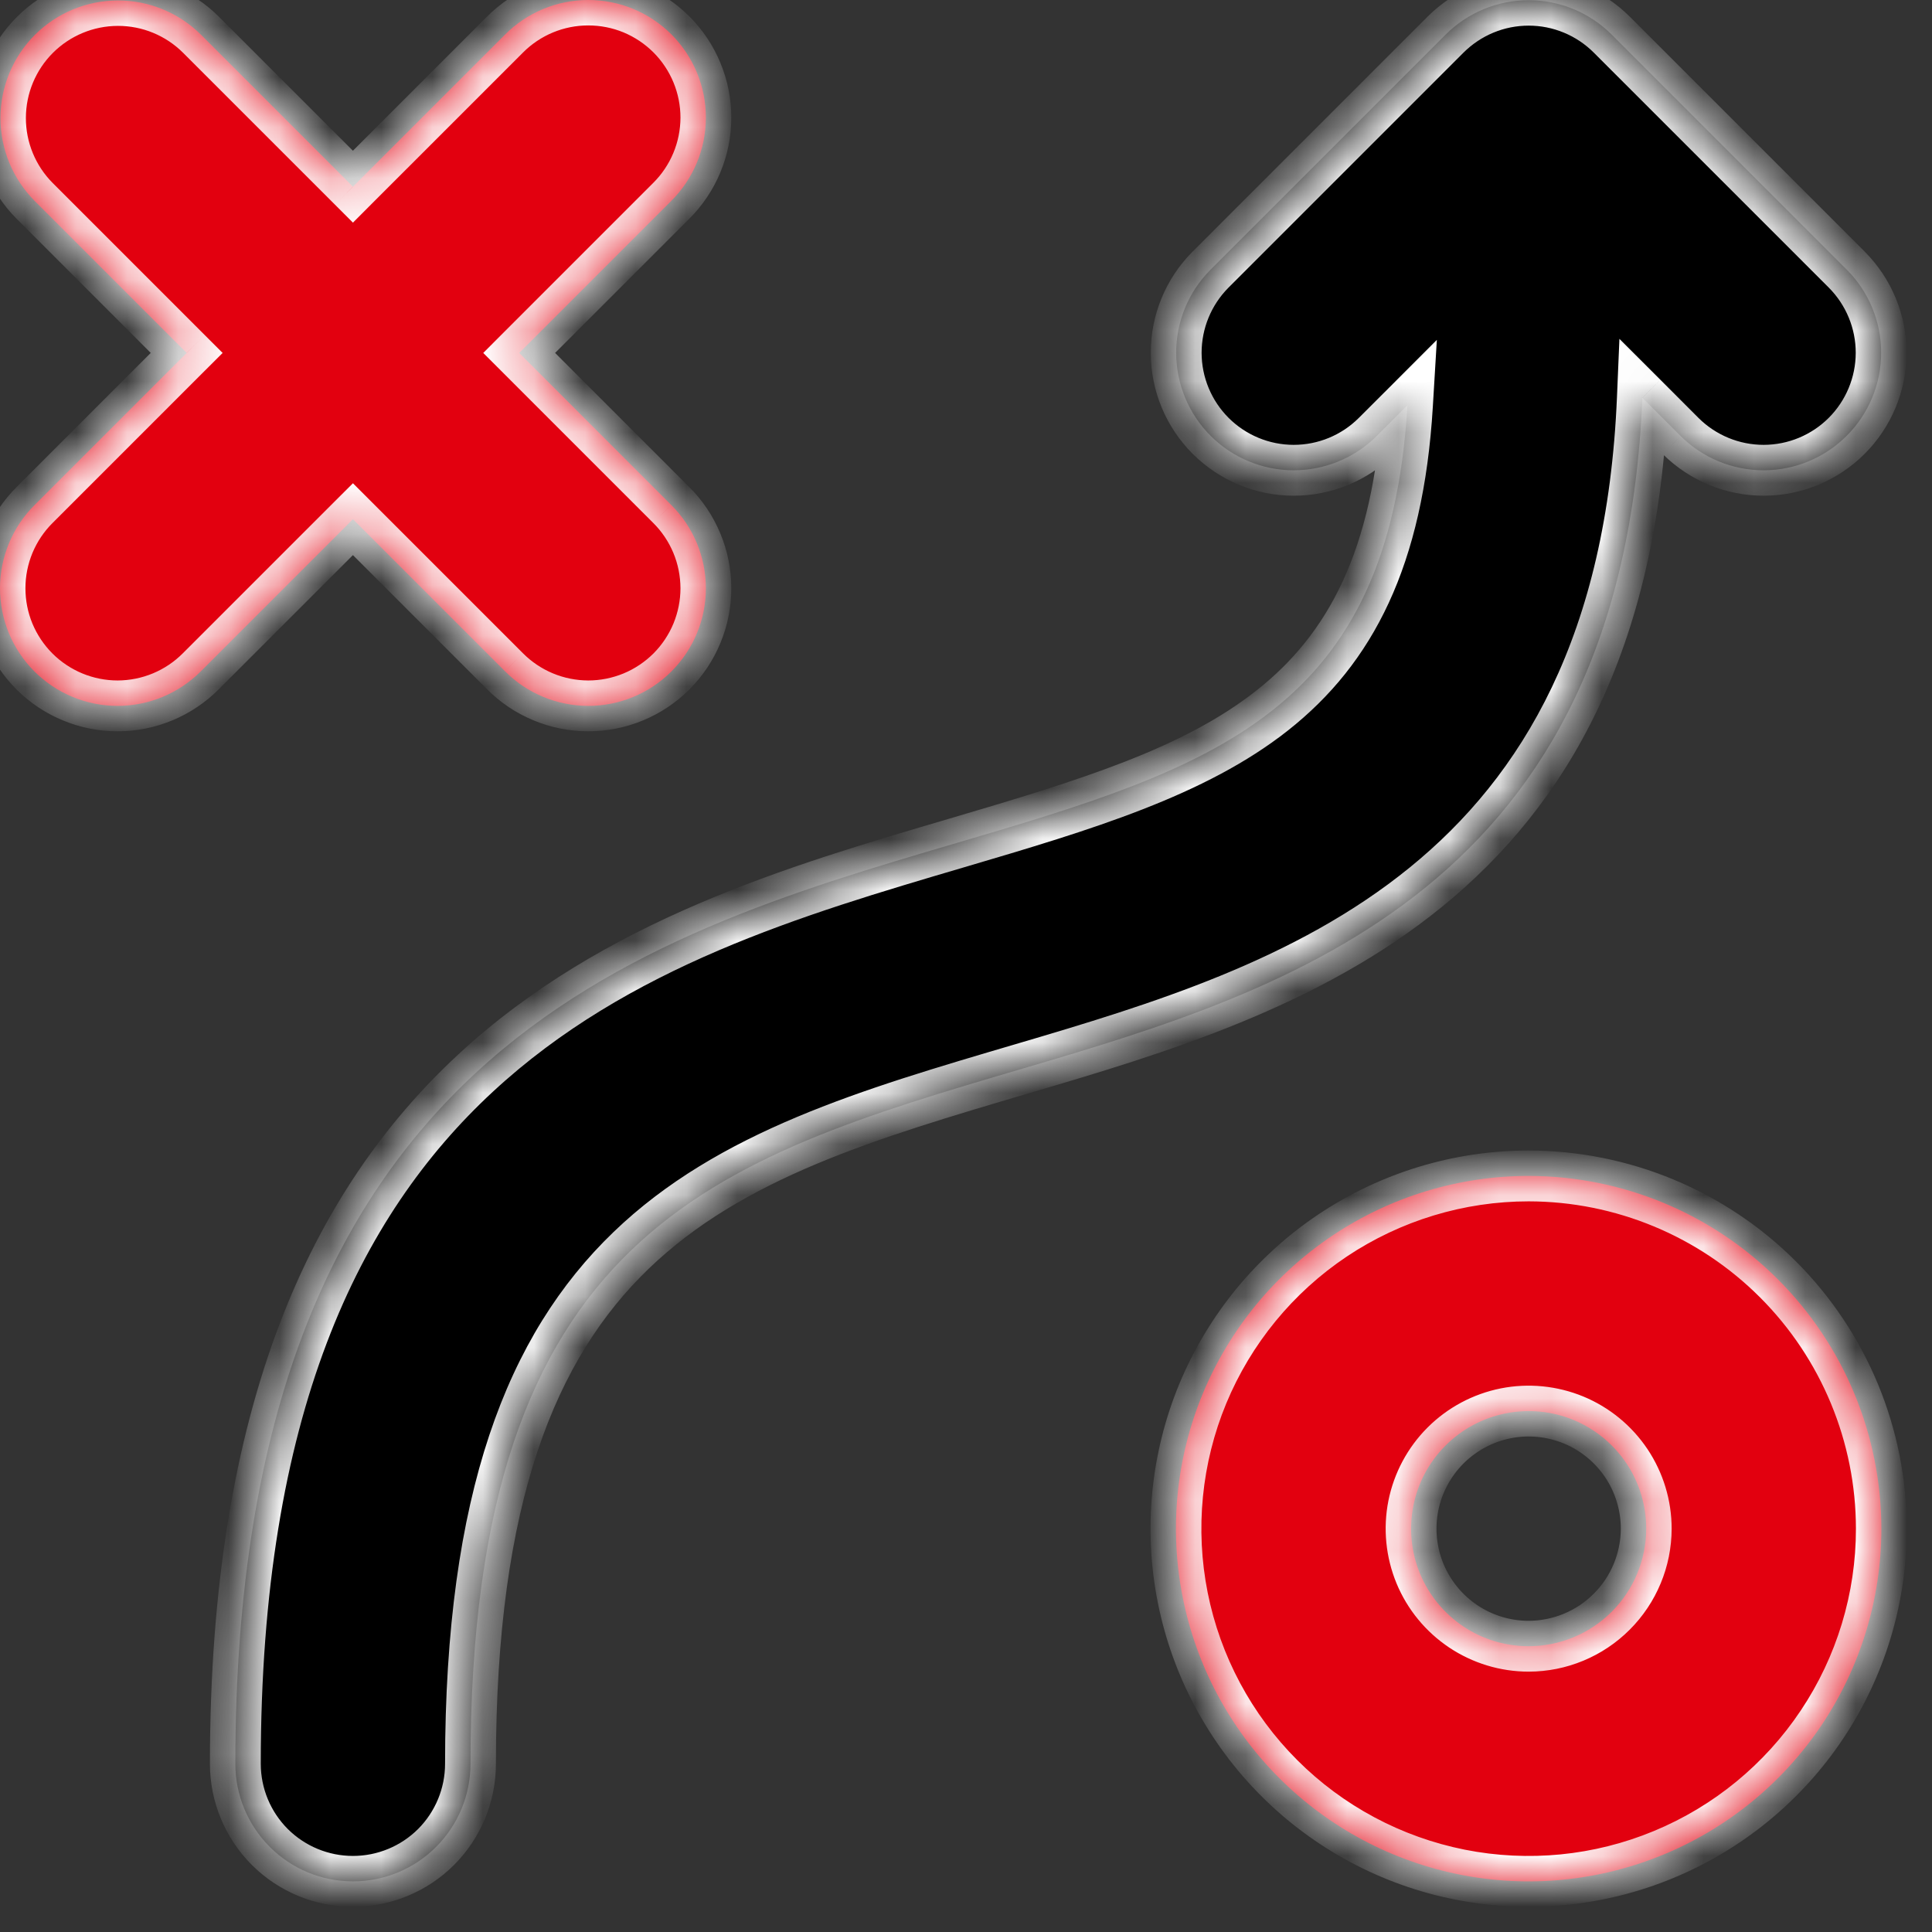
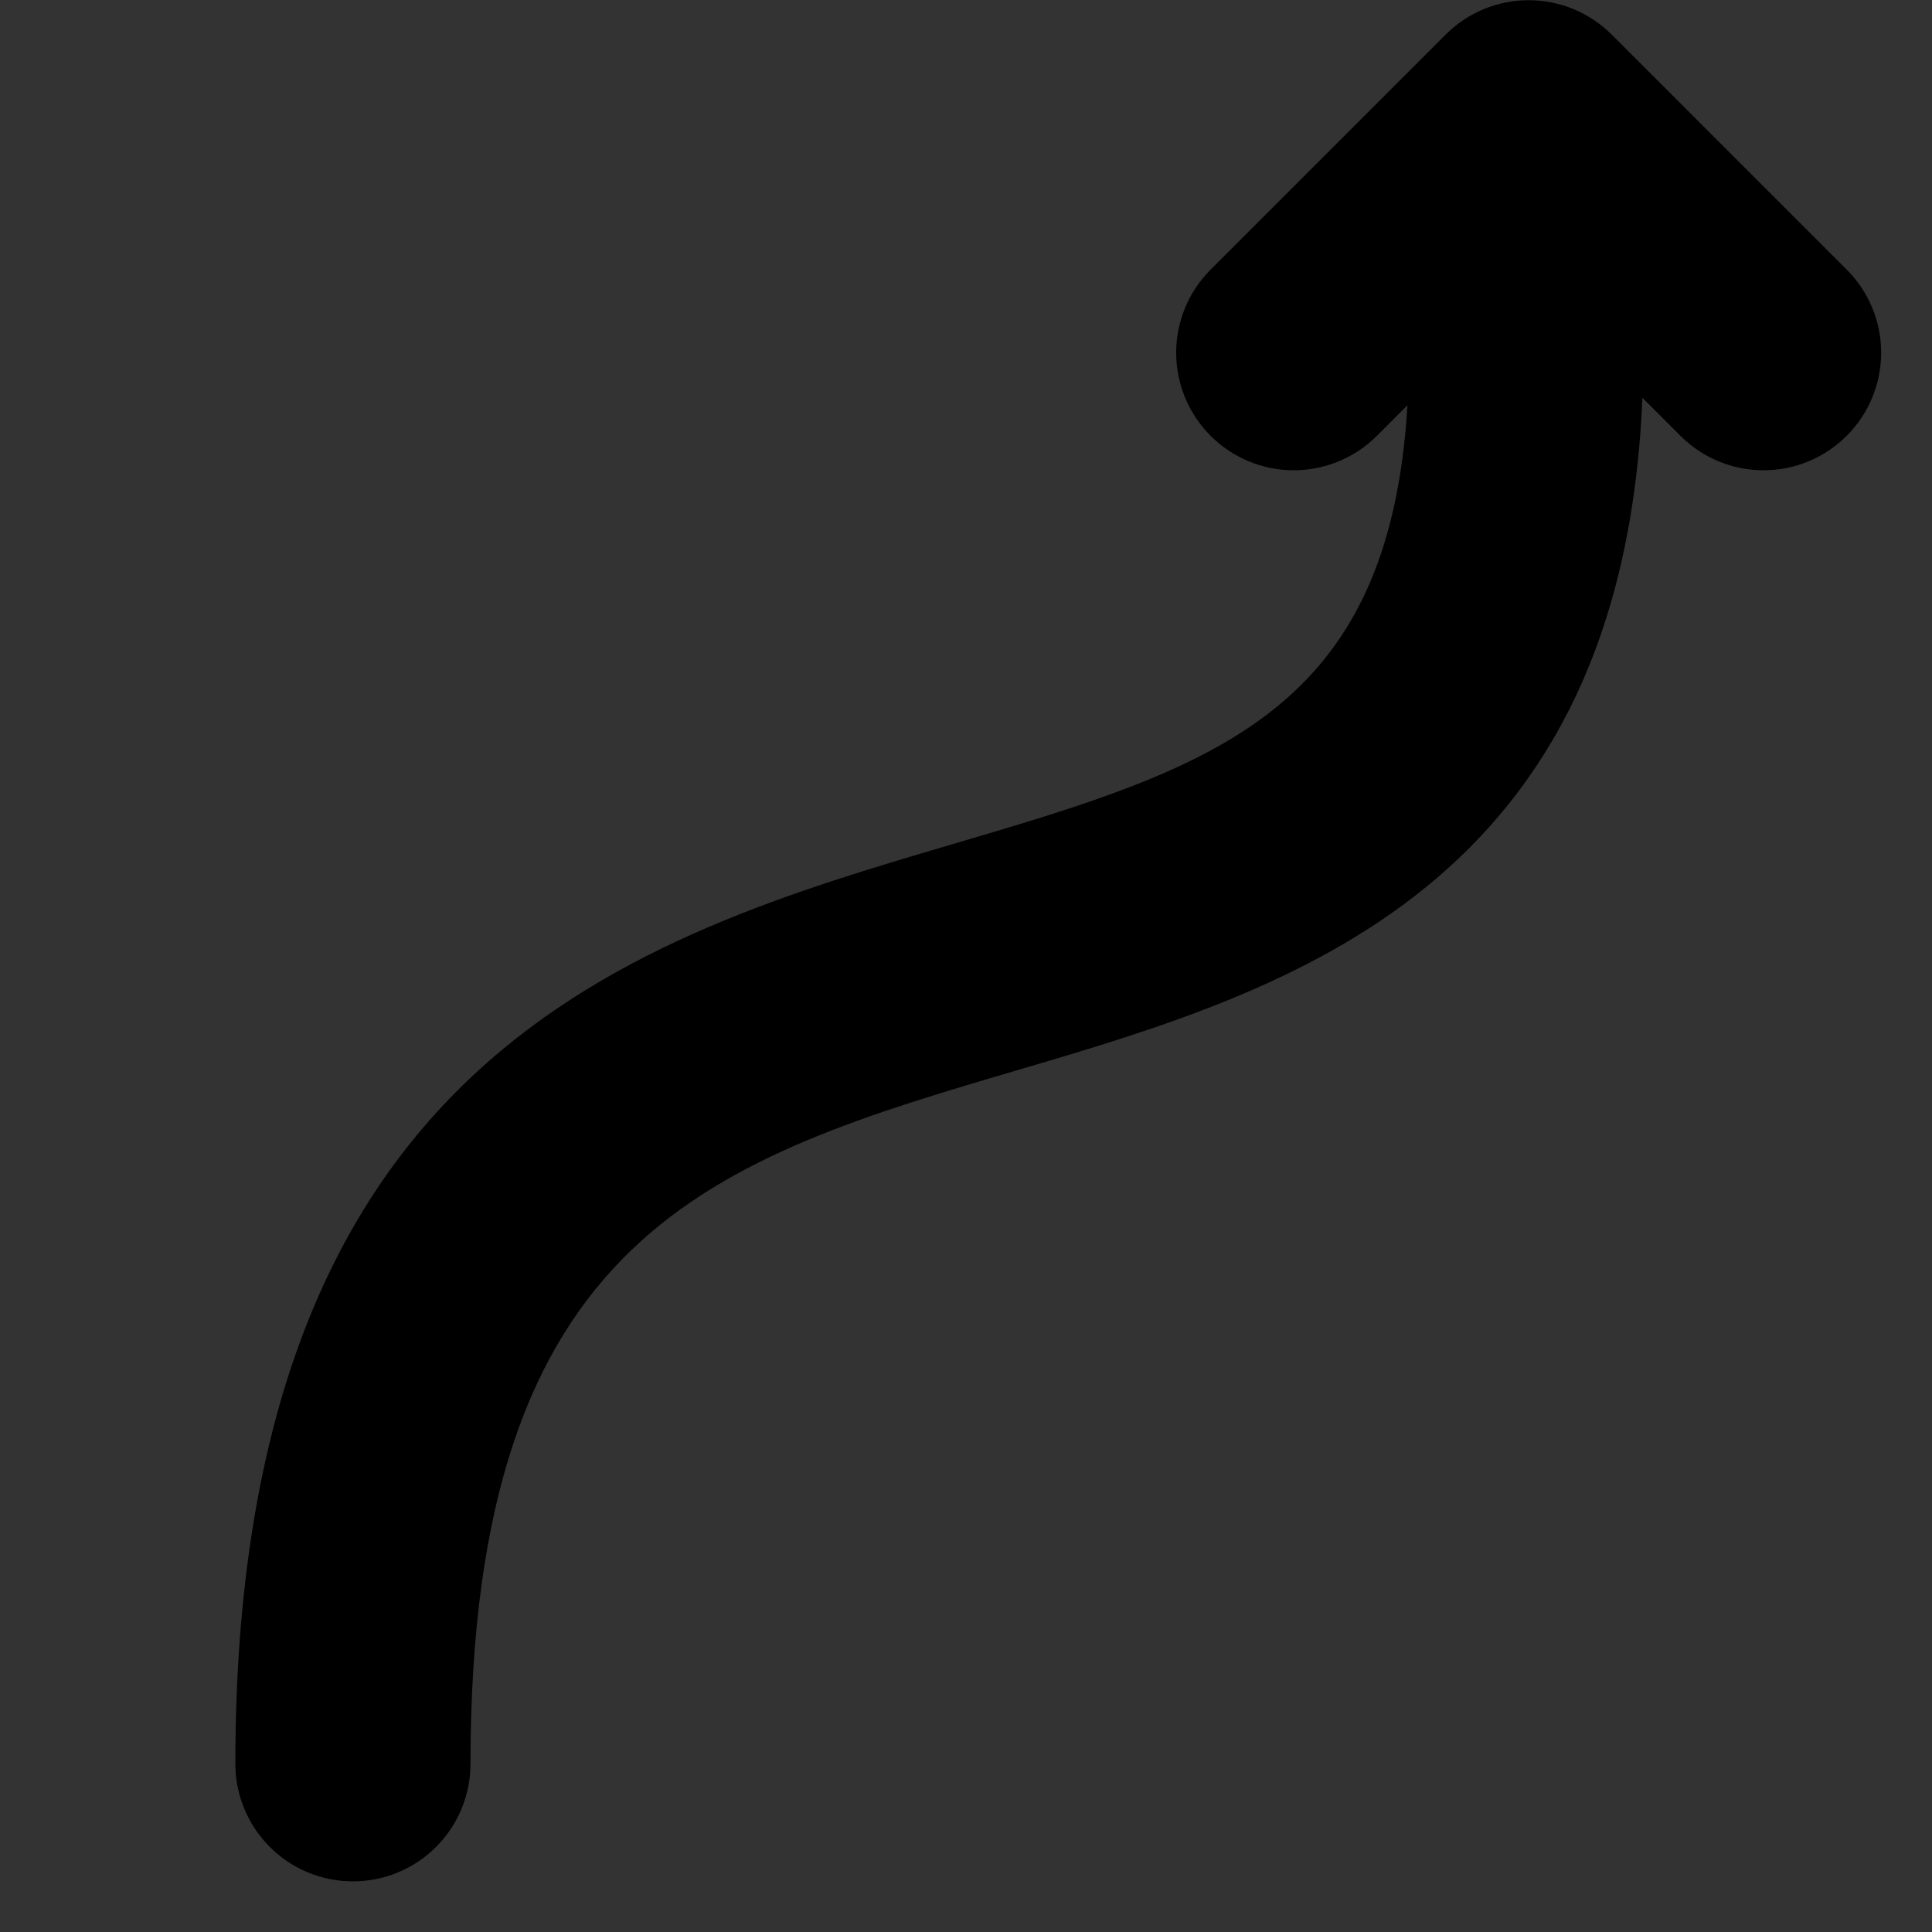
<svg xmlns="http://www.w3.org/2000/svg" width="38" height="38" viewBox="0 0 38 38" fill="none">
  <rect x="0" y="0" width="38" height="38" fill="#333333" stroke="none" />
  <mask id="path-1-inside-1_297_4" fill="white">
-     <path d="M30.067 23.129C28.695 23.129 27.354 23.536 26.213 24.299C25.072 25.061 24.183 26.144 23.657 27.412C23.132 28.68 22.995 30.075 23.263 31.42C23.53 32.766 24.191 34.002 25.161 34.972C26.132 35.943 27.368 36.603 28.713 36.871C30.059 37.139 31.454 37.001 32.722 36.476C33.989 35.951 35.073 35.062 35.835 33.921C36.597 32.78 37.004 31.439 37.004 30.067C37.002 28.228 36.271 26.464 34.97 25.164C33.67 23.863 31.906 23.131 30.067 23.129ZM30.067 32.379C29.61 32.379 29.162 32.244 28.782 31.99C28.402 31.736 28.105 31.374 27.93 30.952C27.755 30.529 27.71 30.064 27.799 29.616C27.888 29.167 28.108 28.755 28.432 28.432C28.755 28.108 29.167 27.888 29.616 27.799C30.064 27.71 30.529 27.755 30.952 27.93C31.374 28.105 31.736 28.402 31.99 28.782C32.244 29.162 32.379 29.61 32.379 30.067C32.378 30.68 32.134 31.267 31.701 31.701C31.267 32.134 30.68 32.378 30.067 32.379Z" />
-     <path d="M9.932 13.202C10.146 13.418 10.401 13.589 10.682 13.706C10.963 13.823 11.264 13.883 11.568 13.884C11.872 13.884 12.174 13.825 12.455 13.708C12.736 13.592 12.991 13.421 13.206 13.206C13.421 12.991 13.592 12.736 13.708 12.455C13.825 12.174 13.884 11.872 13.884 11.568C13.883 11.264 13.823 10.963 13.706 10.682C13.589 10.401 13.418 10.146 13.202 9.932L10.212 6.942L13.202 3.952C13.418 3.737 13.589 3.482 13.706 3.202C13.823 2.921 13.883 2.62 13.884 2.315C13.884 2.011 13.825 1.71 13.708 1.429C13.592 1.148 13.421 0.892 13.206 0.677C12.991 0.462 12.736 0.292 12.455 0.175C12.174 0.059 11.872 -0 11.568 2.2381e-06C11.264 0 10.963 0.061 10.682 0.178C10.401 0.295 10.146 0.466 9.932 0.682L6.942 3.672L3.952 0.682C3.518 0.25 2.93 0.008 2.318 0.009C1.706 0.01 1.119 0.254 0.686 0.686C0.254 1.119 0.01 1.706 0.009 2.318C0.008 2.93 0.25 3.518 0.682 3.952L3.672 6.942L0.682 9.932C0.466 10.146 0.295 10.401 0.178 10.682C0.061 10.963 0 11.264 2.2381e-06 11.568C-0 11.872 0.059 12.174 0.175 12.455C0.292 12.736 0.462 12.991 0.677 13.206C0.892 13.421 1.148 13.592 1.429 13.708C1.71 13.825 2.011 13.884 2.315 13.884C2.62 13.883 2.921 13.823 3.202 13.706C3.482 13.589 3.737 13.418 3.952 13.202L6.942 10.212L9.932 13.202Z" />
    <path d="M32.304 7.824L33.057 8.577C33.491 9.009 34.078 9.25 34.691 9.25C35.303 9.249 35.889 9.005 36.322 8.572C36.755 8.14 36.999 7.553 37 6.941C37.001 6.328 36.759 5.741 36.327 5.307L31.702 0.682C31.487 0.467 31.232 0.297 30.952 0.18C30.671 0.064 30.371 0.004 30.067 0.004C29.763 0.004 29.462 0.064 29.182 0.18C28.901 0.297 28.647 0.467 28.432 0.682L23.807 5.307C23.375 5.741 23.133 6.328 23.134 6.941C23.135 7.553 23.379 8.14 23.811 8.572C24.244 9.005 24.831 9.249 25.443 9.25C26.055 9.25 26.643 9.009 27.077 8.577L27.683 7.971C27.322 13.999 23.907 15.082 18.816 16.58C12.497 18.441 4.629 20.754 4.629 34.692C4.629 35.305 4.873 35.893 5.307 36.327C5.74 36.761 6.329 37.004 6.942 37.004C7.555 37.004 8.143 36.761 8.577 36.327C9.011 35.893 9.254 35.305 9.254 34.692C9.254 24.213 14.051 22.804 20.121 21.016C25.412 19.458 31.902 17.46 32.304 7.824Z" />
  </mask>
-   <path d="M30.067 23.129C28.695 23.129 27.354 23.536 26.213 24.299C25.072 25.061 24.183 26.144 23.657 27.412C23.132 28.68 22.995 30.075 23.263 31.42C23.53 32.766 24.191 34.002 25.161 34.972C26.132 35.943 27.368 36.603 28.713 36.871C30.059 37.139 31.454 37.001 32.722 36.476C33.989 35.951 35.073 35.062 35.835 33.921C36.597 32.78 37.004 31.439 37.004 30.067C37.002 28.228 36.271 26.464 34.97 25.164C33.67 23.863 31.906 23.131 30.067 23.129ZM30.067 32.379C29.61 32.379 29.162 32.244 28.782 31.99C28.402 31.736 28.105 31.374 27.93 30.952C27.755 30.529 27.71 30.064 27.799 29.616C27.888 29.167 28.108 28.755 28.432 28.432C28.755 28.108 29.167 27.888 29.616 27.799C30.064 27.71 30.529 27.755 30.952 27.93C31.374 28.105 31.736 28.402 31.99 28.782C32.244 29.162 32.379 29.61 32.379 30.067C32.378 30.68 32.134 31.267 31.701 31.701C31.267 32.134 30.68 32.378 30.067 32.379Z" fill="#E2000F" />
-   <path d="M9.932 13.202C10.146 13.418 10.401 13.589 10.682 13.706C10.963 13.823 11.264 13.883 11.568 13.884C11.872 13.884 12.174 13.825 12.455 13.708C12.736 13.592 12.991 13.421 13.206 13.206C13.421 12.991 13.592 12.736 13.708 12.455C13.825 12.174 13.884 11.872 13.884 11.568C13.883 11.264 13.823 10.963 13.706 10.682C13.589 10.401 13.418 10.146 13.202 9.932L10.212 6.942L13.202 3.952C13.418 3.737 13.589 3.482 13.706 3.202C13.823 2.921 13.883 2.62 13.884 2.315C13.884 2.011 13.825 1.71 13.708 1.429C13.592 1.148 13.421 0.892 13.206 0.677C12.991 0.462 12.736 0.292 12.455 0.175C12.174 0.059 11.872 -0 11.568 2.2381e-06C11.264 0 10.963 0.061 10.682 0.178C10.401 0.295 10.146 0.466 9.932 0.682L6.942 3.672L3.952 0.682C3.518 0.25 2.93 0.008 2.318 0.009C1.706 0.01 1.119 0.254 0.686 0.686C0.254 1.119 0.01 1.706 0.009 2.318C0.008 2.93 0.25 3.518 0.682 3.952L3.672 6.942L0.682 9.932C0.466 10.146 0.295 10.401 0.178 10.682C0.061 10.963 0 11.264 2.2381e-06 11.568C-0 11.872 0.059 12.174 0.175 12.455C0.292 12.736 0.462 12.991 0.677 13.206C0.892 13.421 1.148 13.592 1.429 13.708C1.71 13.825 2.011 13.884 2.315 13.884C2.62 13.883 2.921 13.823 3.202 13.706C3.482 13.589 3.737 13.418 3.952 13.202L6.942 10.212L9.932 13.202Z" fill="#E2000F" />
  <path d="M32.304 7.824L33.057 8.577C33.491 9.009 34.078 9.25 34.691 9.25C35.303 9.249 35.889 9.005 36.322 8.572C36.755 8.14 36.999 7.553 37 6.941C37.001 6.328 36.759 5.741 36.327 5.307L31.702 0.682C31.487 0.467 31.232 0.297 30.952 0.18C30.671 0.064 30.371 0.004 30.067 0.004C29.763 0.004 29.462 0.064 29.182 0.18C28.901 0.297 28.647 0.467 28.432 0.682L23.807 5.307C23.375 5.741 23.133 6.328 23.134 6.941C23.135 7.553 23.379 8.14 23.811 8.572C24.244 9.005 24.831 9.249 25.443 9.25C26.055 9.25 26.643 9.009 27.077 8.577L27.683 7.971C27.322 13.999 23.907 15.082 18.816 16.58C12.497 18.441 4.629 20.754 4.629 34.692C4.629 35.305 4.873 35.893 5.307 36.327C5.74 36.761 6.329 37.004 6.942 37.004C7.555 37.004 8.143 36.761 8.577 36.327C9.011 35.893 9.254 35.305 9.254 34.692C9.254 24.213 14.051 22.804 20.121 21.016C25.412 19.458 31.902 17.46 32.304 7.824Z" fill="black" />
-   <path d="M30.067 23.129L30.067 22.629H30.067V23.129ZM37.004 30.067L37.504 30.067L37.504 30.066L37.004 30.067ZM30.067 32.379L30.067 32.879L30.068 32.879L30.067 32.379ZM32.379 30.067L32.879 30.068V30.067H32.379ZM9.932 13.202L10.286 12.849L10.285 12.848L9.932 13.202ZM13.202 9.932L12.848 10.285L12.849 10.286L13.202 9.932ZM10.212 6.942L9.858 6.588L9.505 6.942L9.858 7.295L10.212 6.942ZM13.202 3.952L12.849 3.597L12.848 3.598L13.202 3.952ZM9.932 0.682L10.285 1.035L10.286 1.034L9.932 0.682ZM6.942 3.672L6.588 4.025L6.942 4.379L7.295 4.025L6.942 3.672ZM3.952 0.682L4.305 0.328L4.304 0.327L3.952 0.682ZM0.682 3.952L0.327 4.304L0.328 4.305L0.682 3.952ZM3.672 6.942L4.025 7.295L4.379 6.942L4.025 6.588L3.672 6.942ZM0.682 9.932L1.034 10.286L1.035 10.285L0.682 9.932ZM3.952 13.202L3.598 12.848L3.597 12.849L3.952 13.202ZM6.942 10.212L7.295 9.858L6.942 9.505L6.588 9.858L6.942 10.212ZM32.304 7.824L32.658 7.47L31.852 6.665L31.804 7.803L32.304 7.824ZM33.057 8.577L32.703 8.93L32.704 8.931L33.057 8.577ZM36.327 5.307L36.681 4.954L36.681 4.953L36.327 5.307ZM31.702 0.682L31.348 1.035L31.348 1.035L31.702 0.682ZM30.067 0.004V-0.496V0.004ZM28.432 0.682L28.785 1.035L28.785 1.035L28.432 0.682ZM23.807 5.307L23.453 4.953L23.452 4.954L23.807 5.307ZM27.077 8.577L27.43 8.931L27.43 8.93L27.077 8.577ZM27.683 7.971L28.182 8L28.261 6.685L27.33 7.617L27.683 7.971ZM18.816 16.58L18.675 16.101L18.675 16.101L18.816 16.58ZM20.121 21.016L19.98 20.536L19.98 20.536L20.121 21.016ZM30.067 22.629C28.596 22.629 27.158 23.066 25.935 23.883L26.49 24.714C27.549 24.007 28.794 23.629 30.067 23.629V22.629ZM25.935 23.883C24.712 24.7 23.759 25.862 23.195 27.221L24.119 27.603C24.607 26.427 25.432 25.422 26.49 24.714L25.935 23.883ZM23.195 27.221C22.633 28.58 22.485 30.075 22.772 31.518L23.753 31.323C23.505 30.074 23.632 28.78 24.119 27.603L23.195 27.221ZM22.772 31.518C23.059 32.961 23.768 34.286 24.808 35.326L25.515 34.619C24.615 33.719 24.002 32.572 23.753 31.323L22.772 31.518ZM24.808 35.326C25.848 36.366 27.173 37.075 28.616 37.361L28.811 36.381C27.562 36.132 26.415 35.519 25.515 34.619L24.808 35.326ZM28.616 37.361C30.059 37.648 31.554 37.501 32.913 36.938L32.53 36.014C31.354 36.502 30.06 36.629 28.811 36.381L28.616 37.361ZM32.913 36.938C34.272 36.375 35.434 35.422 36.251 34.199L35.419 33.643C34.712 34.702 33.707 35.527 32.53 36.014L32.913 36.938ZM36.251 34.199C37.068 32.976 37.504 31.538 37.504 30.067L36.504 30.067C36.504 31.34 36.127 32.585 35.419 33.643L36.251 34.199ZM37.504 30.066C37.502 28.095 36.718 26.204 35.324 24.81L34.617 25.517C35.824 26.724 36.502 28.361 36.504 30.067L37.504 30.066ZM35.324 24.81C33.929 23.416 32.039 22.632 30.067 22.629L30.066 23.629C31.773 23.631 33.41 24.31 34.617 25.517L35.324 24.81ZM30.067 31.879C29.708 31.879 29.358 31.773 29.06 31.574L28.504 32.405C28.967 32.714 29.511 32.879 30.067 32.879V31.879ZM29.06 31.574C28.762 31.375 28.53 31.092 28.392 30.761L27.468 31.143C27.681 31.657 28.042 32.096 28.504 32.405L29.06 31.574ZM28.392 30.761C28.255 30.429 28.219 30.065 28.289 29.713L27.308 29.518C27.2 30.064 27.256 30.629 27.468 31.143L28.392 30.761ZM28.289 29.713C28.359 29.362 28.532 29.039 28.785 28.785L28.078 28.078C27.685 28.471 27.417 28.973 27.308 29.518L28.289 29.713ZM28.785 28.785C29.039 28.532 29.362 28.359 29.713 28.289L29.518 27.308C28.973 27.417 28.471 27.685 28.078 28.078L28.785 28.785ZM29.713 28.289C30.065 28.219 30.429 28.255 30.761 28.392L31.143 27.468C30.629 27.256 30.064 27.2 29.518 27.308L29.713 28.289ZM30.761 28.392C31.092 28.529 31.375 28.762 31.574 29.06L32.405 28.504C32.096 28.042 31.657 27.681 31.143 27.468L30.761 28.392ZM31.574 29.06C31.773 29.358 31.879 29.708 31.879 30.067H32.879C32.879 29.511 32.714 28.967 32.405 28.504L31.574 29.06ZM31.879 30.066C31.878 30.547 31.687 31.007 31.347 31.347L32.054 32.054C32.581 31.527 32.878 30.813 32.879 30.068L31.879 30.066ZM31.347 31.347C31.007 31.687 30.547 31.878 30.066 31.879L30.068 32.879C30.813 32.878 31.527 32.581 32.054 32.054L31.347 31.347ZM9.577 13.554C9.838 13.817 10.148 14.025 10.49 14.167L10.874 13.244C10.654 13.152 10.454 13.018 10.286 12.849L9.577 13.554ZM10.49 14.167C10.831 14.31 11.197 14.383 11.568 14.384L11.569 13.384C11.33 13.383 11.094 13.336 10.874 13.244L10.49 14.167ZM11.568 14.384C11.937 14.384 12.304 14.312 12.646 14.17L12.264 13.246C12.043 13.337 11.807 13.384 11.569 13.384L11.568 14.384ZM12.646 14.17C12.988 14.029 13.298 13.822 13.56 13.56L12.853 12.853C12.684 13.021 12.484 13.155 12.264 13.246L12.646 14.17ZM13.56 13.56C13.822 13.298 14.029 12.988 14.17 12.646L13.246 12.264C13.155 12.484 13.021 12.684 12.853 12.853L13.56 13.56ZM14.17 12.646C14.312 12.304 14.384 11.937 14.384 11.568L13.384 11.569C13.384 11.807 13.337 12.043 13.246 12.264L14.17 12.646ZM14.384 11.568C14.383 11.197 14.31 10.831 14.167 10.49L13.244 10.874C13.336 11.094 13.383 11.33 13.384 11.569L14.384 11.568ZM14.167 10.49C14.025 10.148 13.817 9.838 13.554 9.577L12.849 10.286C13.018 10.454 13.152 10.654 13.244 10.874L14.167 10.49ZM13.555 9.578L10.565 6.588L9.858 7.295L12.848 10.285L13.555 9.578ZM10.565 7.295L13.555 4.305L12.848 3.598L9.858 6.588L10.565 7.295ZM13.554 4.306C13.817 4.045 14.025 3.735 14.167 3.394L13.244 3.009C13.152 3.229 13.018 3.429 12.849 3.597L13.554 4.306ZM14.167 3.394C14.31 3.052 14.383 2.686 14.384 2.316L13.384 2.315C13.383 2.553 13.336 2.789 13.244 3.009L14.167 3.394ZM14.384 2.316C14.384 1.946 14.312 1.58 14.17 1.238L13.246 1.62C13.337 1.84 13.384 2.076 13.384 2.315L14.384 2.316ZM14.17 1.238C14.029 0.896 13.822 0.585 13.56 0.324L12.853 1.031C13.021 1.199 13.155 1.4 13.246 1.62L14.17 1.238ZM13.56 0.324C13.298 0.062 12.988 -0.145 12.646 -0.287L12.264 0.637C12.484 0.729 12.684 0.862 12.853 1.031L13.56 0.324ZM12.646 -0.287C12.304 -0.428 11.937 -0.501 11.568 -0.5L11.569 0.5C11.807 0.5 12.043 0.546 12.264 0.637L12.646 -0.287ZM11.568 -0.5C11.197 -0.499 10.831 -0.426 10.49 -0.284L10.874 0.639C11.094 0.548 11.33 0.5 11.569 0.5L11.568 -0.5ZM10.49 -0.284C10.148 -0.141 9.838 0.067 9.577 0.329L10.286 1.034C10.454 0.865 10.654 0.731 10.874 0.639L10.49 -0.284ZM9.578 0.328L6.588 3.318L7.295 4.025L10.285 1.035L9.578 0.328ZM7.295 3.318L4.305 0.328L3.598 1.035L6.588 4.025L7.295 3.318ZM4.304 0.327C3.776 -0.198 3.062 -0.492 2.317 -0.491L2.319 0.509C2.799 0.508 3.259 0.698 3.599 1.036L4.304 0.327ZM2.317 -0.491C1.573 -0.49 0.859 -0.194 0.333 0.333L1.04 1.04C1.379 0.701 1.839 0.51 2.319 0.509L2.317 -0.491ZM0.333 0.333C-0.194 0.859 -0.49 1.573 -0.491 2.317L0.509 2.319C0.51 1.839 0.701 1.379 1.04 1.04L0.333 0.333ZM-0.491 2.317C-0.492 3.062 -0.198 3.776 0.327 4.304L1.036 3.599C0.698 3.259 0.508 2.799 0.509 2.319L-0.491 2.317ZM0.328 4.305L3.318 7.295L4.025 6.588L1.035 3.598L0.328 4.305ZM3.318 6.588L0.328 9.578L1.035 10.285L4.025 7.295L3.318 6.588ZM0.329 9.577C0.067 9.838 -0.141 10.148 -0.284 10.49L0.639 10.874C0.731 10.654 0.865 10.454 1.034 10.286L0.329 9.577ZM-0.284 10.49C-0.426 10.831 -0.499 11.197 -0.5 11.568L0.5 11.569C0.5 11.33 0.548 11.094 0.639 10.874L-0.284 10.49ZM-0.5 11.568C-0.501 11.937 -0.428 12.304 -0.287 12.646L0.637 12.264C0.546 12.043 0.5 11.807 0.5 11.569L-0.5 11.568ZM-0.287 12.646C-0.145 12.988 0.062 13.298 0.324 13.56L1.031 12.853C0.862 12.684 0.729 12.484 0.637 12.264L-0.287 12.646ZM0.324 13.56C0.585 13.822 0.896 14.029 1.238 14.17L1.62 13.246C1.4 13.155 1.199 13.021 1.031 12.853L0.324 13.56ZM1.238 14.17C1.58 14.312 1.946 14.384 2.316 14.384L2.315 13.384C2.076 13.384 1.84 13.337 1.62 13.246L1.238 14.17ZM2.316 14.384C2.686 14.383 3.052 14.31 3.394 14.167L3.009 13.244C2.789 13.336 2.553 13.383 2.315 13.384L2.316 14.384ZM3.394 14.167C3.735 14.025 4.045 13.817 4.306 13.554L3.597 12.849C3.429 13.018 3.229 13.152 3.009 13.244L3.394 14.167ZM4.305 13.555L7.295 10.565L6.588 9.858L3.598 12.848L4.305 13.555ZM6.588 10.565L9.578 13.555L10.285 12.848L7.295 9.858L6.588 10.565ZM31.951 8.178L32.703 8.93L33.41 8.223L32.658 7.47L31.951 8.178ZM32.704 8.931C33.232 9.456 33.947 9.751 34.691 9.75L34.69 8.75C34.21 8.75 33.75 8.561 33.409 8.222L32.704 8.931ZM34.691 9.75C35.436 9.749 36.15 9.452 36.676 8.926L35.969 8.219C35.63 8.558 35.17 8.749 34.69 8.75L34.691 9.75ZM36.676 8.926C37.202 8.399 37.499 7.686 37.5 6.941L36.5 6.94C36.499 7.42 36.308 7.88 35.969 8.219L36.676 8.926ZM37.5 6.941C37.501 6.197 37.206 5.482 36.681 4.954L35.972 5.659C36.311 6 36.5 6.46 36.5 6.94L37.5 6.941ZM36.681 4.953L32.056 0.328L31.348 1.035L35.973 5.66L36.681 4.953ZM32.056 0.328C31.794 0.067 31.484 -0.14 31.143 -0.281L30.76 0.642C30.98 0.733 31.18 0.867 31.348 1.035L32.056 0.328ZM31.143 -0.281C30.802 -0.423 30.436 -0.496 30.067 -0.496V0.504C30.305 0.504 30.541 0.551 30.76 0.642L31.143 -0.281ZM30.067 -0.496C29.698 -0.496 29.332 -0.423 28.991 -0.281L29.373 0.642C29.593 0.551 29.829 0.504 30.067 0.504V-0.496ZM28.991 -0.281C28.649 -0.14 28.339 0.067 28.078 0.328L28.785 1.035C28.954 0.867 29.154 0.733 29.373 0.642L28.991 -0.281ZM28.078 0.328L23.453 4.953L24.16 5.66L28.785 1.035L28.078 0.328ZM23.452 4.954C22.927 5.482 22.633 6.197 22.634 6.941L23.634 6.94C23.634 6.46 23.823 6 24.161 5.659L23.452 4.954ZM22.634 6.941C22.635 7.686 22.931 8.399 23.458 8.926L24.165 8.219C23.826 7.88 23.635 7.42 23.634 6.94L22.634 6.941ZM23.458 8.926C23.984 9.452 24.698 9.749 25.442 9.75L25.444 8.75C24.964 8.749 24.504 8.558 24.165 8.219L23.458 8.926ZM25.442 9.75C26.187 9.751 26.902 9.456 27.43 8.931L26.724 8.222C26.384 8.561 25.924 8.75 25.444 8.75L25.442 9.75ZM27.43 8.93L28.037 8.324L27.33 7.617L26.723 8.223L27.43 8.93ZM27.184 7.941C27.01 10.849 26.111 12.479 24.713 13.581C23.269 14.721 21.246 15.344 18.675 16.101L18.957 17.06C21.477 16.318 23.707 15.65 25.333 14.367C27.006 13.046 27.995 11.12 28.182 8L27.184 7.941ZM18.675 16.101C15.533 17.026 11.87 18.095 9.013 20.74C6.13 23.411 4.129 27.622 4.129 34.692H5.129C5.129 27.824 7.063 23.909 9.693 21.474C12.35 19.013 15.781 17.995 18.957 17.06L18.675 16.101ZM4.129 34.692C4.129 35.438 4.426 36.153 4.953 36.681L5.66 35.974C5.32 35.634 5.129 35.173 5.129 34.692H4.129ZM4.953 36.681C5.481 37.208 6.196 37.504 6.942 37.504V36.504C6.461 36.504 6 36.313 5.66 35.974L4.953 36.681ZM6.942 37.504C7.688 37.504 8.403 37.208 8.931 36.681L8.224 35.974C7.884 36.313 7.423 36.504 6.942 36.504V37.504ZM8.931 36.681C9.458 36.153 9.754 35.438 9.754 34.692H8.754C8.754 35.173 8.563 35.634 8.224 35.974L8.931 36.681ZM9.754 34.692C9.754 29.525 10.936 26.71 12.758 24.955C14.612 23.17 17.198 22.398 20.263 21.495L19.98 20.536C16.975 21.422 14.127 22.248 12.065 24.235C9.971 26.251 8.754 29.38 8.754 34.692H9.754ZM20.263 21.495C22.894 20.72 25.938 19.809 28.361 17.837C30.817 15.839 32.597 12.791 32.804 7.845L31.804 7.803C31.609 12.493 29.942 15.262 27.73 17.061C25.486 18.887 22.639 19.753 19.98 20.536L20.263 21.495Z" fill="white" mask="url(#path-1-inside-1_297_4)" />
</svg>